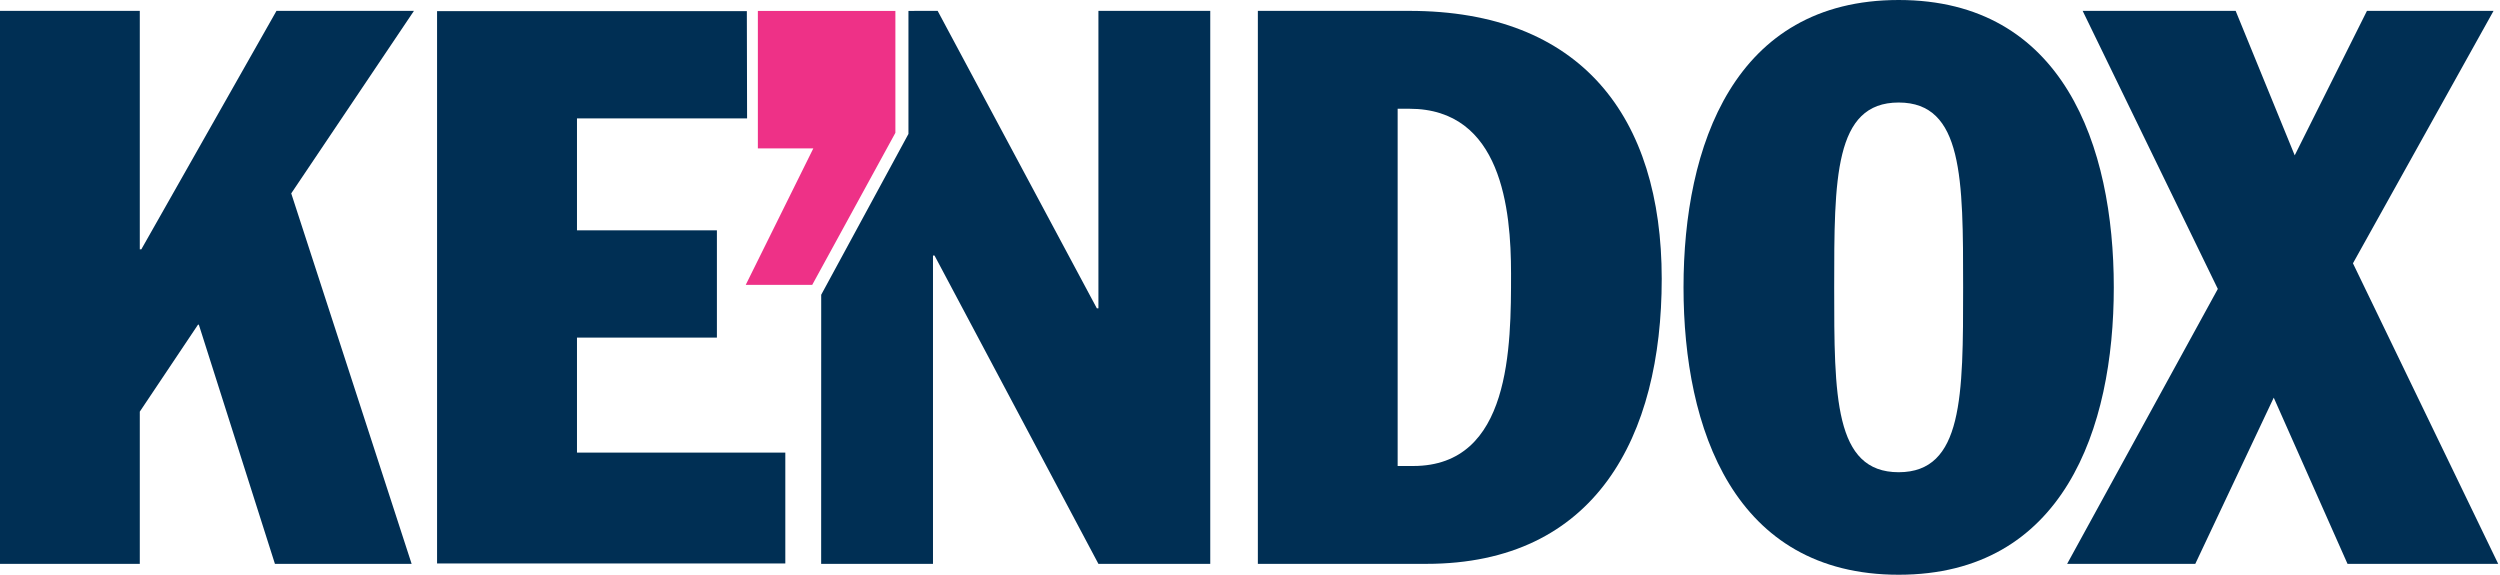
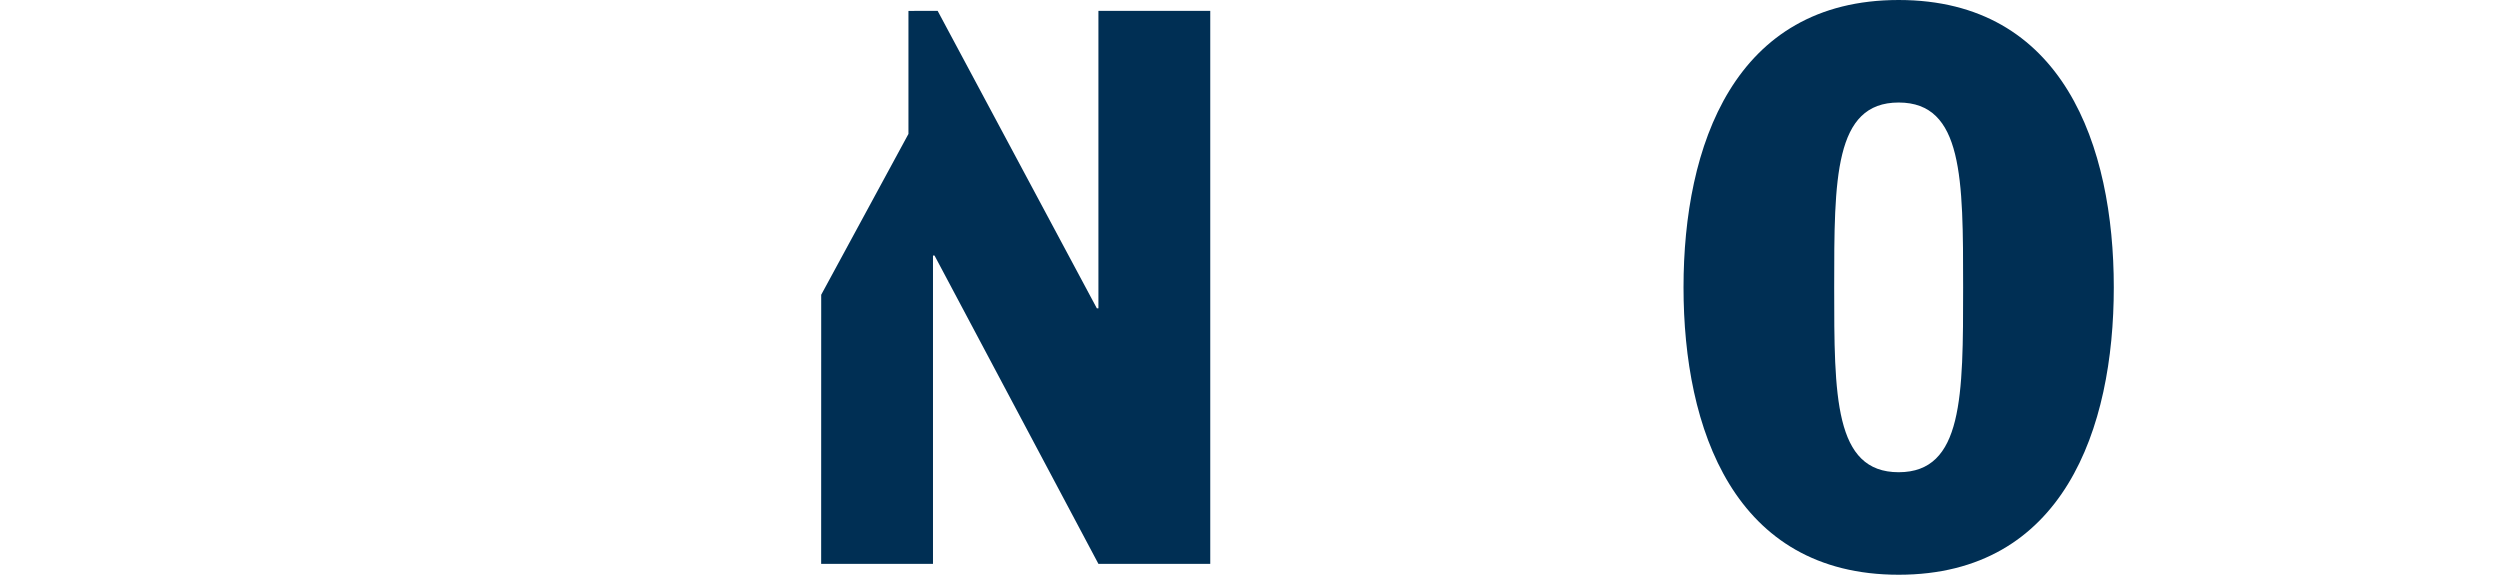
<svg xmlns="http://www.w3.org/2000/svg" width="100%" height="100%" viewBox="0 0 661 152" version="1.1" xml:space="preserve" style="fill-rule:evenodd;clip-rule:evenodd;stroke-linejoin:round;stroke-miterlimit:2;">
  <g transform="matrix(1,0,0,1,0,-2.217)">
    <g transform="matrix(4.167,0,0,4.167,0,0)">
-       <path d="M0,36.309L8.87,36.309L8.87,26.651L12.565,21.131L12.616,21.131L17.444,36.309L26.118,36.309L18.479,12.803L26.265,1.222L17.543,1.222L8.968,16.351L8.87,16.351L8.87,1.222L0,1.222L0,36.309Z" style="fill:rgb(0,47,84);fill-rule:nonzero;" />
-     </g>
+       </g>
    <g transform="matrix(4.167,0,0,4.167,0,0)">
-       <path d="M79.812,36.309L90.506,36.309C101.25,36.309 105.438,28.227 105.438,18.224C105.438,7.925 100.313,1.222 89.422,1.222L79.812,1.222L79.812,36.309ZM88.682,7.432L89.422,7.432C95.286,7.432 95.877,13.838 95.877,17.879C95.877,22.512 95.877,30.1 89.668,30.1L88.682,30.1L88.682,7.432Z" style="fill:rgb(0,47,84);" />
-     </g>
+       </g>
    <g transform="matrix(4.167,0,0,4.167,0,0)">
      <path d="M106.821,18.766C106.821,27.735 110.023,37 120.472,37C130.919,37 134.122,27.735 134.122,18.766C134.122,9.797 130.919,0.532 120.472,0.532C110.023,0.532 106.821,9.797 106.821,18.766ZM116.381,18.766C116.381,11.867 116.381,7.037 120.472,7.037C124.562,7.037 124.562,11.867 124.562,18.766C124.562,25.664 124.562,30.495 120.472,30.495C116.381,30.495 116.381,25.664 116.381,18.766Z" style="fill:rgb(0,47,84);" />
    </g>
    <g transform="matrix(4.167,0,0,4.167,0,0)">
-       <path d="M140.723,18.865L131.162,36.309L139.293,36.309L144.271,25.764L148.952,36.309L158.513,36.309L149.297,17.239L158.217,1.223L150.185,1.223L145.602,10.389L141.855,1.223L132.147,1.223L140.723,18.865Z" style="fill:rgb(0,47,84);fill-rule:nonzero;" />
-     </g>
+       </g>
    <g transform="matrix(4.167,0,0,4.167,0,0)">
-       <path d="M47.388,1.237L27.732,1.237L27.732,36.286L49.829,36.286L49.829,29.252L36.61,29.252L36.61,21.954L45.488,21.954L45.488,15.146L36.61,15.146L36.61,8.044L47.403,8.044L47.388,1.237Z" style="fill:rgb(0,47,84);fill-rule:nonzero;" />
-     </g>
+       </g>
    <g transform="matrix(4.167,0,0,4.167,0,0)">
-       <path d="M48.087,1.224L56.813,1.224L56.813,8.96L51.537,18.606L47.318,18.606L51.605,9.95L48.087,9.95L48.087,1.224Z" style="fill:rgb(238,49,135);fill-rule:nonzero;" />
-     </g>
+       </g>
    <g transform="matrix(4.167,0,0,4.167,0,0)">
      <path d="M52.106,19.235L52.103,36.31L59.199,36.31L59.199,16.745L59.296,16.745L69.696,36.31L76.792,36.31L76.792,1.222L69.696,1.222L69.696,20.097L69.597,20.097L59.495,1.222L57.642,1.224L57.642,9.03L52.106,19.235Z" style="fill:rgb(0,47,84);fill-rule:nonzero;" />
    </g>
  </g>
</svg>